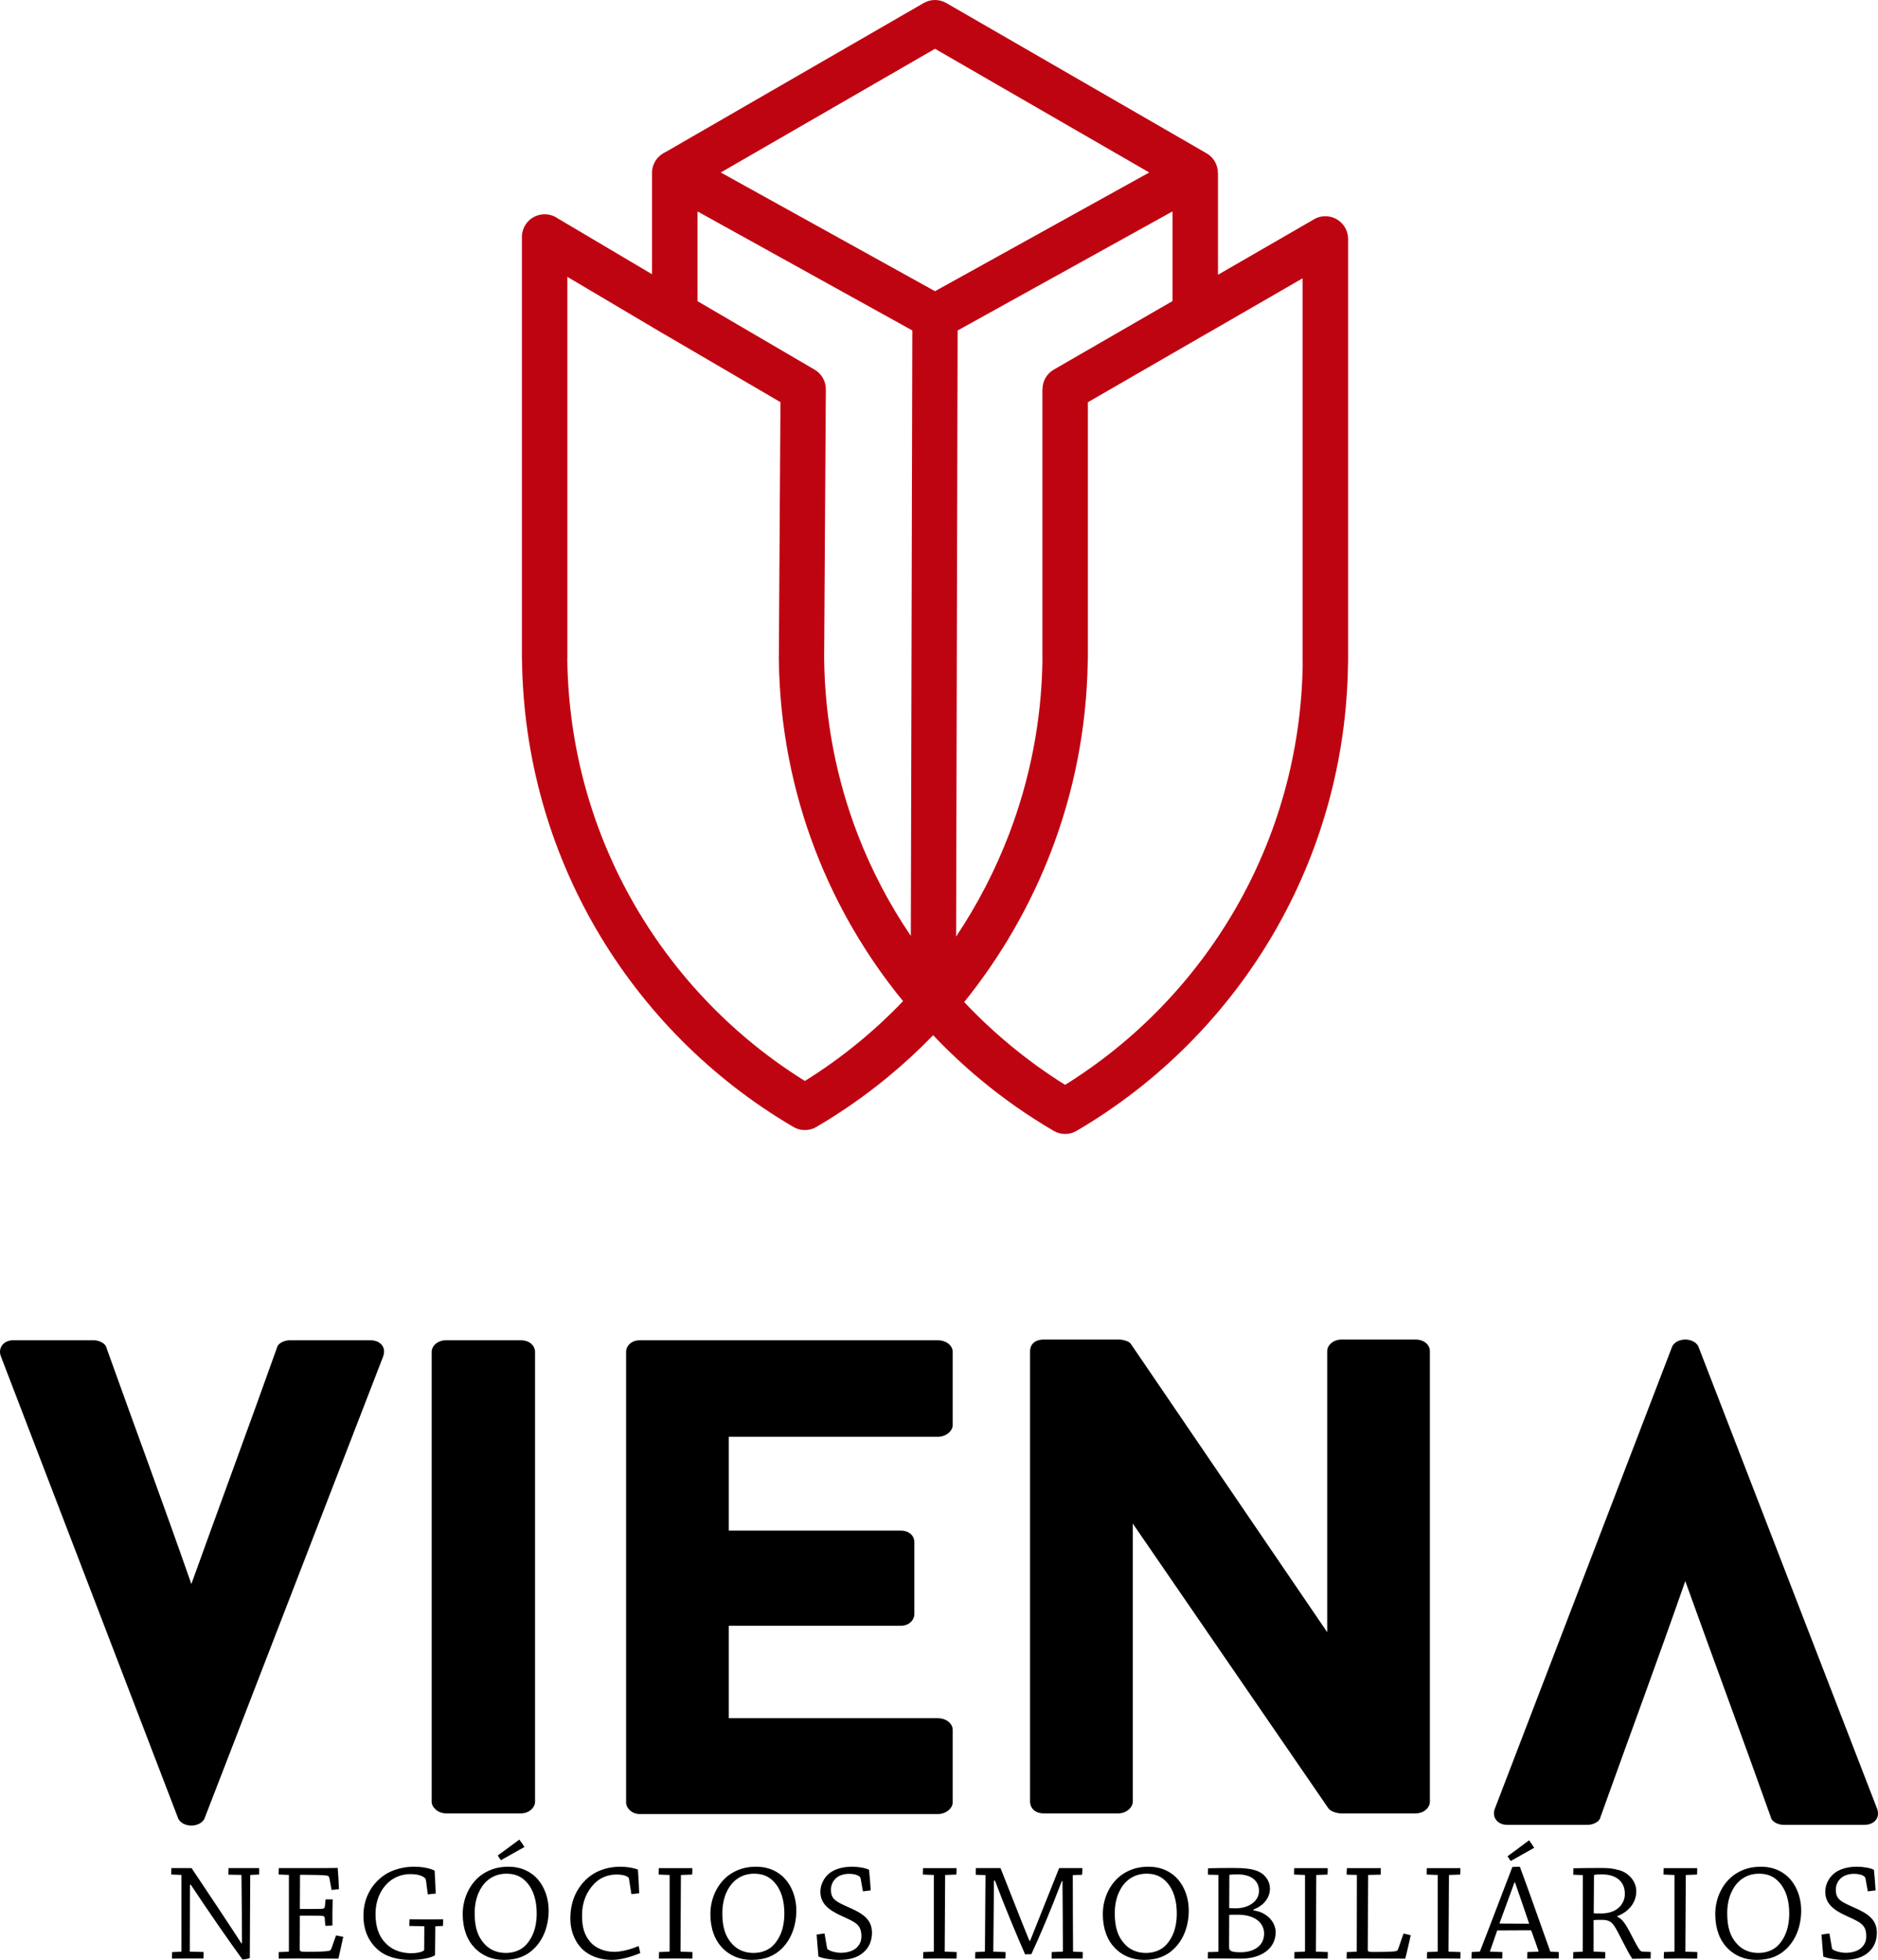
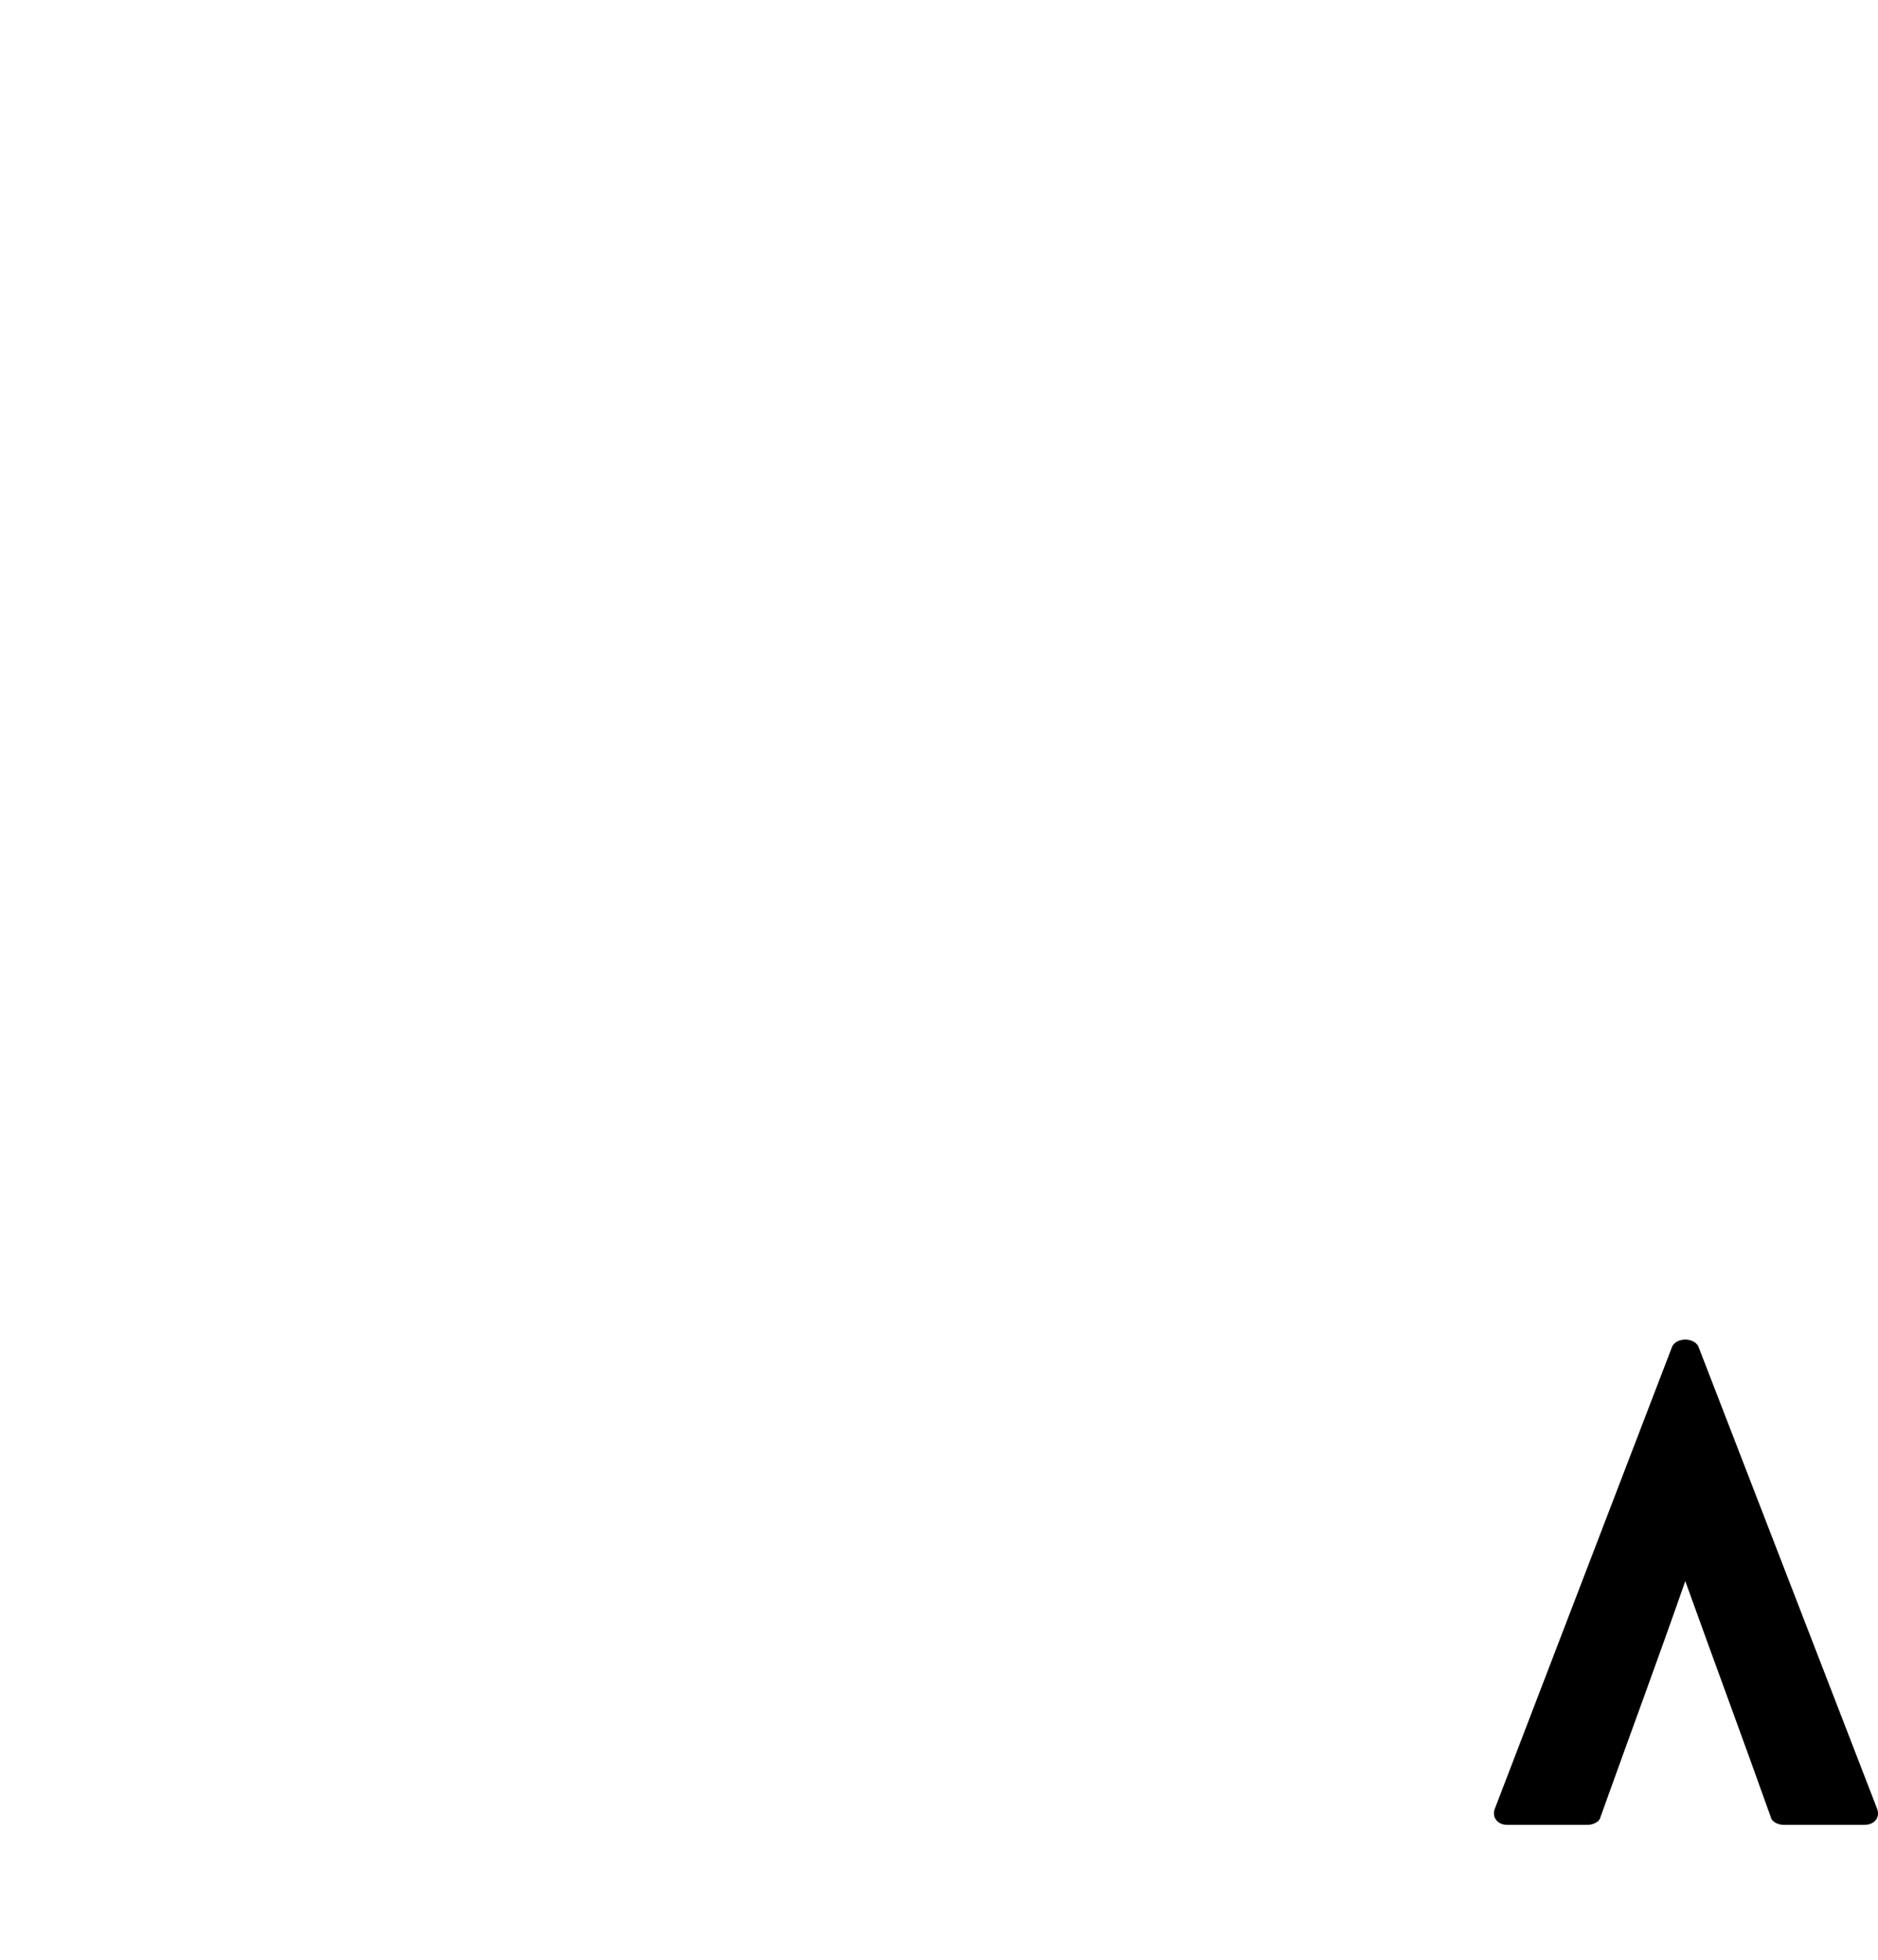
<svg xmlns="http://www.w3.org/2000/svg" version="1.1" id="Camada_1" x="0px" y="0px" width="400px" height="417.417px" viewBox="0 0 400 417.417" enable-background="new 0 0 400 417.417" xml:space="preserve">
  <g>
-     <path fill="#BF0411" d="M182.929,221.971c3.313-2.727,6.459-5.65,9.42-8.749c-7.822-9.542-14.165-20.359-18.683-32.098   c-4.867-12.647-7.606-26.354-7.778-40.673l0.343-54.798l-24.688-14.442c-0.096-0.048-0.19-0.098-0.283-0.155l-20.413-12.09v81.429   h-0.018c0.241,19.136,5.474,37.073,14.463,52.554c8.823,15.198,21.261,28.018,36.141,37.274   C175.451,227.724,179.291,224.965,182.929,221.971 M198.756,220.48c-3.062,3.16-6.298,6.146-9.698,8.943   c-4.758,3.917-9.834,7.464-15.184,10.597c-1.589,0.932-3.495,0.85-4.963-0.049c-17.374-10.195-31.866-24.756-41.981-42.18   c-9.798-16.873-15.498-36.444-15.75-57.341v-0.057h-0.018V50.48c0-2.675,2.167-4.843,4.841-4.843c1.009,0,1.945,0.307,2.72,0.833   l20.152,11.937V36.825c0-1.958,1.161-3.644,2.832-4.407l55.039-31.777c1.565-0.899,3.423-0.822,4.871,0.04l55.364,31.964   c1.549,0.89,2.418,2.511,2.419,4.18h0.02V58.52l20.161-11.64c0.773-0.523,1.707-0.829,2.712-0.829c2.674,0,4.843,2.169,4.843,4.843   v90.328h-0.02v0.058c-0.25,20.897-5.952,40.467-15.75,57.341c-10.117,17.423-24.607,31.985-41.979,42.179   c-1.47,0.899-3.374,0.981-4.964,0.049c-5.485-3.213-10.646-6.825-15.46-10.818C205.408,227.083,202.003,223.898,198.756,220.48z    M199.149,62.02l45.631-25.285l-45.631-26.344l-45.63,26.344L199.149,62.02z M193.999,199.326l0.319-128.945l-45.754-25.354v19.112   l24.951,14.595c1.572,0.922,2.429,2.599,2.381,4.301l-0.36,57.326c0.162,13.15,2.673,25.726,7.136,37.321   C185.627,185.36,189.442,192.614,193.999,199.326z M203.967,70.388l-0.321,129.079c4.535-6.786,8.342-14.107,11.296-21.855   c4.389-11.507,6.887-23.919,7.091-36.865c-0.008-0.115-0.013-0.234-0.013-0.352V82.896h0.021c0.001-1.668,0.868-3.289,2.419-4.18   l25.274-14.593V45.026L203.967,70.388z M205.367,213.42c3.067,3.25,6.325,6.306,9.764,9.159c3.75,3.109,7.664,5.938,11.733,8.472   c14.88-9.257,27.319-22.076,36.142-37.271c8.99-15.482,14.223-33.419,14.463-52.557h-0.018V59.269L257,71.076   c-0.089,0.05-0.177,0.098-0.269,0.144l-25.024,14.448v54.727c0,0.169-0.01,0.335-0.027,0.5c-0.222,14.153-2.933,27.674-7.695,40.16   C219.49,192.843,213.161,203.744,205.367,213.42z" />
-     <path d="M389.654,411.791c-0.535,0.059-1.126,0.149-1.689,0.238c0.118,1.51,0.239,3.139,0.386,4.678   c1.008,0.414,2.902,0.711,4.353,0.711c2.429,0,4.118-0.563,5.303-1.659c1.154-1.005,1.748-2.458,1.748-4.116   c0-2.695-1.72-3.997-4.681-5.301c-3.08-1.362-4.057-1.835-4.057-3.91c0-1.065,0.504-1.924,1.126-2.458   c0.709-0.621,1.748-0.888,2.784-0.888c0.918,0,1.717,0.207,2.189,0.591c0.091,0.061,0.146,0.177,0.209,0.354l0.504,2.786   c0.56-0.06,1.126-0.148,1.658-0.207c-0.091-1.422-0.209-2.963-0.355-4.383c-0.743-0.387-2.279-0.653-3.614-0.653   c-2.016,0-3.701,0.504-4.827,1.392c-1.067,0.858-1.926,2.311-1.926,3.938c0,2.579,1.866,3.939,4.473,5.125   c2.872,1.333,4.265,1.776,4.265,4.353c0,0.949-0.267,1.658-0.948,2.37c-0.682,0.709-1.984,1.154-3.375,1.154   c-1.036,0-2.193-0.295-2.756-0.681c-0.149-0.059-0.206-0.179-0.236-0.325L389.654,411.791z M374.518,415.936   c-1.687,0-3.288-0.562-4.471-1.835c-1.57-1.658-2.162-3.702-2.162-6.635c0-3.315,1.214-5.626,2.607-6.869   c1.126-1.008,2.544-1.54,4.174-1.54c1.776,0,3.167,0.563,4.293,1.835c1.453,1.569,2.134,3.91,2.134,6.634   c0,3.288-1.008,5.241-2.162,6.574C377.865,415.313,376.293,415.936,374.518,415.936z M374.104,417.417   c2.933,0,4.887-0.888,6.427-2.398c2.103-2.042,3.107-5.035,3.107-8.115c0-3.405-1.478-6.338-3.64-7.847   c-1.453-1.037-3.139-1.482-4.946-1.482c-2.044,0-3.851,0.476-5.599,1.66c-2.252,1.569-4.115,4.619-4.115,8.44   c0,3.139,0.977,5.598,2.606,7.254C369.425,416.439,371.498,417.417,374.104,417.417z M356.66,399.333v16.209   c0,0.09-0.06,0.118-0.121,0.118l-2.131,0.088c-0.028,0.445-0.028,0.955-0.028,1.398c1.066,0,2.398-0.031,3.553-0.031   c1.185,0,2.547,0.031,3.555,0.031c0.028-0.443,0.028-0.982,0.028-1.398l-2.548-0.088l0.091-16.209c0-0.059,0-0.118,0.059-0.118   l2.34-0.09c0.03-0.414,0.059-0.952,0.03-1.367c-1.038,0-2.28,0-3.468,0c-1.213,0-2.604,0-3.671,0   c-0.031,0.443-0.031,0.923-0.031,1.367L356.66,399.333z M339.508,399.354c0.177-0.09,0.712-0.149,1.688-0.149   c2.902,0,4.887,1.392,4.887,4.176c0,1.776-1.304,4.145-5.064,4.145c-0.861,0-1.421,0-1.57-0.061L339.508,399.354z M337.14,399.362   l-0.03,16.189c0,0.061-0.031,0.118-0.119,0.118l-1.896,0.089c0,0.443-0.028,0.919-0.028,1.392c0.977-0.029,2.103-0.029,3.229-0.029   c1.214,0,2.576,0,3.584,0c0.027-0.443,0.027-0.947,0.027-1.362l-2.485-0.119v-6.692c0.118-0.03,0.532-0.058,1.717-0.058   c1.45,0,2.072,0.354,2.754,1.391c0.948,1.451,2.756,5.509,3.791,6.901c0.414,0,1.363-0.031,1.926-0.031   c0.622-0.029,1.422-0.029,1.953-0.029c0.031-0.443,0.031-0.947,0.031-1.391l-1.807-0.09c-0.357,0-0.622-0.295-1.63-2.19   c-1.509-2.874-2.249-4.591-3.671-5.213v-0.146c2.309-0.891,4.028-2.75,4.028-5.327c0-2.078-1.63-3.914-3.614-4.446   c-1.422-0.415-2.371-0.476-4.057-0.476c-1.984,0-4.057,0.031-5.718,0.061c-0.03,0.449-0.03,0.927-0.03,1.372L337.14,399.362z    M322.686,400.923c0.948,2.723,2.103,6.069,3.02,8.794l-6.218-0.03c-0.09,0-0.09-0.059-0.062-0.177   c0.979-2.606,2.133-5.895,3.141-8.587H322.686z M313.447,415.748c0,0.445-0.031,0.923-0.031,1.398c0.8,0,1.748-0.031,2.607-0.031   c1.452,0,2.812,0,3.938,0c0.031-0.443,0.031-0.951,0.031-1.367l-2.666-0.088c0.473-1.361,1.095-3.105,1.568-4.52l7.079-0.031   c0.118,0,0.178,0.031,0.206,0.147c0.476,1.27,1.036,2.922,1.512,4.256c0.027,0.089,0,0.146-0.06,0.146l-2.309,0.088   c0,0.445-0.03,0.923-0.03,1.398c1.185,0,2.544-0.031,3.907-0.031c0.917,0,1.956,0,2.786,0c0.028-0.443,0.028-0.951,0.028-1.367   l-1.807-0.088c-1.926-5.35-4.502-12.755-6.486-18.085c-0.622,0-1.272,0.031-1.599,0.061c-2.044,5.27-4.797,12.615-6.871,17.906   c-0.028,0.09-0.088,0.118-0.146,0.118L313.447,415.748z M325.678,391.949c-1.425,1.065-3.201,2.398-4.592,3.406   c0.178,0.296,0.473,0.681,0.682,1.005c1.48-0.827,3.493-1.983,5.005-2.813C326.447,393.015,326.001,392.364,325.678,391.949z    M306.218,399.333v16.209c0,0.09-0.06,0.118-0.121,0.118l-2.131,0.088c-0.028,0.445-0.028,0.955-0.028,1.398   c1.063,0,2.398-0.031,3.553-0.031c1.185,0,2.547,0.031,3.555,0.031c0.028-0.443,0.028-0.982,0.028-1.398l-2.548-0.088l0.091-16.209   c0-0.059,0-0.118,0.059-0.118l2.339-0.09c0.031-0.414,0.06-0.952,0.031-1.367c-1.038,0-2.28,0-3.468,0c-1.213,0-2.604,0-3.671,0   c-0.028,0.443-0.028,0.923-0.028,1.367L306.218,399.333z M289.01,399.323l-0.031,16.229c0,0.088-0.028,0.118-0.09,0.118   l-2.041,0.089c0,0.443-0.031,0.948-0.031,1.392c1.067,0,2.249-0.029,3.496-0.029c3.995,0,7.612,0.029,9.003,0.029   c0.386-1.569,0.855-3.523,1.154-4.975c-0.445-0.146-1.008-0.266-1.54-0.355l-1.067,3.109c-0.118,0.356-0.267,0.563-0.532,0.622   c-0.473,0.088-1.452,0.179-4.737,0.179c-1.247,0-1.275-0.09-1.275-0.622l0.091-15.667c0-0.087,0-0.118,0.059-0.118l2.606-0.059   c0.028-0.446,0.028-0.947,0.028-1.392c-1.185,0-2.517,0-3.761,0c-1.185,0-2.429,0-3.465,0c-0.028,0.445-0.06,0.918-0.06,1.392   L289.01,399.323z M277.958,399.333v16.209c0,0.09-0.06,0.118-0.118,0.118l-2.131,0.088c-0.028,0.445-0.028,0.955-0.028,1.398   c1.064,0,2.396-0.031,3.553-0.031c1.185,0,2.545,0.031,3.552,0.031c0.028-0.443,0.028-0.982,0.028-1.398l-2.544-0.088l0.087-16.209   c0-0.059,0-0.118,0.062-0.118l2.34-0.09c0.027-0.414,0.056-0.952,0.027-1.367c-1.035,0-2.279,0-3.465,0c-1.213,0-2.606,0-3.671,0   c-0.03,0.443-0.03,0.923-0.03,1.367L277.958,399.333z M261.814,407.852c0.208-0.059,0.771-0.059,1.776-0.059   c4.265,0,5.658,2.191,5.658,3.998c0,2.902-2.576,3.999-4.943,3.999c-1.925,0-2.519-0.208-2.519-1.097L261.814,407.852z    M261.843,399.293c0.27-0.03,0.802-0.089,1.72-0.089c3.139,0,4.591,1.509,4.591,3.523c0,2.252-2.28,3.703-4.917,3.703   c-0.741,0-1.245-0.031-1.422-0.059L261.843,399.293z M257.254,417.121c1.095,0,2.52,0,3.465,0c0.563,0,2.902,0.029,3.614,0.029   c4.47,0,7.373-2.28,7.373-5.596c0-2.37-2.072-4.354-4.738-4.68v-0.177c1.925-0.709,3.524-2.31,3.524-4.473   c0-1.539-0.979-2.93-2.339-3.582c-1.391-0.652-3.11-0.801-5.627-0.801c-1.512,0-3.938,0.031-5.21,0.061   c-0.034,0.415-0.034,0.888-0.034,1.362l2.224,0.059v16.229c0,0.118-0.09,0.149-0.149,0.149l-2.074,0.058   C257.254,416.202,257.254,416.677,257.254,417.121z M244.075,415.936c-1.689,0-3.288-0.562-4.473-1.835   c-1.568-1.658-2.162-3.702-2.162-6.635c0-3.315,1.216-5.626,2.606-6.869c1.126-1.008,2.547-1.54,4.177-1.54   c1.776,0,3.167,0.563,4.293,1.835c1.453,1.569,2.131,3.91,2.131,6.634c0,3.288-1.005,5.241-2.159,6.574   C247.419,415.313,245.851,415.936,244.075,415.936z M243.658,417.417c2.933,0,4.887-0.888,6.429-2.398   c2.103-2.042,3.108-5.035,3.108-8.115c0-3.405-1.478-6.338-3.643-7.847c-1.45-1.037-3.139-1.482-4.946-1.482   c-2.041,0-3.848,0.476-5.596,1.66c-2.252,1.569-4.115,4.619-4.115,8.44c0,3.139,0.977,5.598,2.606,7.254   C238.979,416.439,241.054,417.417,243.658,417.417z M209.901,399.354c-0.031,4.879-0.087,11.241-0.121,16.188   c0,0.09-0.028,0.118-0.087,0.118l-1.954,0.088c-0.031,0.445-0.031,0.955-0.031,1.398c0.831,0,1.776-0.031,2.784-0.031   c1.219,0,2.581,0,3.648,0c0.031-0.443,0.059-0.951,0.031-1.367l-2.607-0.088c0.028-4.797,0.116-10.33,0.146-15.128h0.208   c2.311,6.134,4.56,11.465,6.421,15.701c0.622,0,1.066-0.031,1.331-0.031c1.779-3.85,3.851-8.645,6.483-15.546h0.146   c0.031,4.704,0.09,10.384,0.09,14.886c0,0.09-0.028,0.118-0.121,0.118l-2.244,0.088c-0.028,0.445-0.059,0.955-0.028,1.398   c0.946,0,2.215-0.031,3.398-0.031c1.039,0,2.252,0,3.201,0c0.028-0.443,0.028-0.922,0.028-1.367l-2.072-0.088   c-0.031-5.183-0.059-11.277-0.059-16.16c0-0.09,0.028-0.146,0.09-0.146l1.894-0.061c0.028-0.476,0.06-0.977,0.06-1.422   c-1.481,0-3.347,0-4.946,0c-1.86,4.59-4.112,10.337-6.185,15.488h-0.149c-2.249-5.508-4.377-11.046-6.153-15.488   c-1.689,0-3.679,0-5.248,0c-0.031,0.445-0.031,0.977-0.031,1.422L209.901,399.354z M198.906,399.333v16.209   c0,0.09-0.06,0.118-0.121,0.118l-2.131,0.088c-0.028,0.445-0.028,0.955-0.028,1.398c1.067,0,2.398-0.031,3.552-0.031   c1.185,0,2.548,0.031,3.556,0.031c0.028-0.443,0.028-0.982,0.028-1.398l-2.547-0.088l0.09-16.209c0-0.059,0-0.118,0.059-0.118   l2.339-0.09c0.031-0.414,0.059-0.952,0.031-1.367c-1.039,0-2.28,0-3.465,0c-1.216,0-2.606,0-3.674,0   c-0.028,0.443-0.028,0.923-0.028,1.367L198.906,399.333z M175.623,411.791c-0.532,0.059-1.126,0.149-1.686,0.238   c0.115,1.51,0.236,3.139,0.383,4.678c1.007,0.414,2.905,0.711,4.354,0.711c2.429,0,4.116-0.563,5.301-1.659   c1.154-1.005,1.748-2.458,1.748-4.116c0-2.695-1.72-3.997-4.682-5.301c-3.079-1.362-4.056-1.835-4.056-3.91   c0-1.065,0.504-1.924,1.126-2.458c0.709-0.621,1.748-0.888,2.784-0.888c0.917,0,1.717,0.207,2.193,0.591   c0.087,0.061,0.146,0.177,0.206,0.354l0.503,2.786c0.563-0.06,1.126-0.148,1.658-0.207c-0.087-1.422-0.208-2.963-0.354-4.383   c-0.74-0.387-2.28-0.653-3.615-0.653c-2.013,0-3.702,0.504-4.828,1.392c-1.064,0.858-1.922,2.311-1.922,3.938   c0,2.579,1.863,3.939,4.47,5.125c2.874,1.333,4.265,1.776,4.265,4.353c0,0.949-0.265,1.658-0.949,2.37   c-0.681,0.709-1.984,1.154-3.375,1.154c-1.036,0-2.193-0.295-2.753-0.681c-0.149-0.059-0.208-0.179-0.239-0.325L175.623,411.791z    M160.49,415.936c-1.689,0-3.291-0.562-4.473-1.835c-1.568-1.658-2.162-3.702-2.162-6.635c0-3.315,1.213-5.626,2.606-6.869   c1.126-1.008,2.547-1.54,4.175-1.54c1.776,0,3.169,0.563,4.295,1.835c1.453,1.569,2.131,3.91,2.131,6.634   c0,3.288-1.005,5.241-2.159,6.574C163.834,415.313,162.266,415.936,160.49,415.936z M160.073,417.417   c2.934,0,4.887-0.888,6.427-2.398c2.103-2.042,3.111-5.035,3.111-8.115c0-3.405-1.481-6.338-3.643-7.847   c-1.453-1.037-3.139-1.482-4.946-1.482c-2.043,0-3.851,0.476-5.599,1.66c-2.25,1.569-4.116,4.619-4.116,8.44   c0,3.139,0.977,5.598,2.607,7.254C155.395,416.439,157.466,417.417,160.073,417.417z M142.628,399.333v16.209   c0,0.09-0.059,0.118-0.118,0.118l-2.134,0.088c-0.028,0.445-0.028,0.955-0.028,1.398c1.067,0,2.398-0.031,3.552-0.031   c1.185,0,2.548,0.031,3.556,0.031c0.028-0.443,0.028-0.982,0.028-1.398l-2.544-0.088l0.087-16.209c0-0.059,0-0.118,0.059-0.118   l2.342-0.09c0.028-0.414,0.056-0.952,0.028-1.367c-1.036,0-2.28,0-3.465,0c-1.216,0-2.607,0-3.674,0   c-0.028,0.443-0.028,0.923-0.028,1.367L142.628,399.333z M121.48,408.591c0,3.021,1.244,5.568,3.141,7.048   c1.627,1.245,3.699,1.778,5.714,1.778c1.746,0,3.792-0.533,6.041-1.451c-0.09-0.474-0.236-1.037-0.357-1.512   c-1.391,0.624-3.493,1.246-5.241,1.246c-1.954,0-3.876-0.771-4.974-2.014c-1.391-1.6-1.835-3.258-1.835-5.806   c0-2.784,1.008-5.092,2.666-6.752c1.304-1.331,3.021-1.894,4.679-1.894c0.977,0,1.779,0.12,2.429,0.532   c0.118,0.059,0.208,0.208,0.236,0.445l0.504,3.199c0.563-0.061,1.154-0.118,1.658-0.179c-0.059-1.688-0.149-3.376-0.265-5.035   c-0.743-0.325-2.165-0.622-3.794-0.622c-2.072,0-4.647,0.534-6.722,2.25C123.228,401.602,121.48,404.446,121.48,408.591z    M107.737,415.936c-1.688,0-3.288-0.562-4.473-1.835c-1.568-1.658-2.162-3.702-2.162-6.635c0-3.315,1.213-5.626,2.607-6.869   c1.126-1.008,2.547-1.54,4.174-1.54c1.776,0,3.17,0.563,4.296,1.835c1.452,1.569,2.131,3.91,2.131,6.634   c0,3.288-1.005,5.241-2.159,6.574C111.081,415.313,109.513,415.936,107.737,415.936z M107.32,417.417   c2.933,0,4.887-0.888,6.427-2.398c2.103-2.042,3.108-5.035,3.108-8.115c0-3.405-1.478-6.338-3.64-7.847   c-1.453-1.037-3.139-1.482-4.946-1.482c-2.043,0-3.851,0.476-5.599,1.66c-2.249,1.569-4.115,4.619-4.115,8.44   c0,3.139,0.977,5.598,2.606,7.254C102.642,416.439,104.714,417.417,107.32,417.417z M110.608,391.8   c-1.421,1.037-3.198,2.4-4.591,3.378c0.177,0.325,0.476,0.709,0.681,1.005c1.481-0.828,3.496-1.954,5.005-2.813   C111.379,392.837,110.935,392.215,110.608,391.8z M91.12,403.469c0.562-0.059,1.154-0.12,1.688-0.177   c-0.058-1.63-0.146-3.317-0.235-4.887c-1.008-0.504-2.549-0.831-4.475-0.831c-1.747,0-4.383,0.445-6.396,1.896   c-2.547,1.807-4.294,4.798-4.294,8.499c0,3.378,1.244,5.717,3.257,7.434c1.569,1.303,3.91,2.014,6.724,2.014   c2.369,0,4.263-0.386,5.272-0.978l0.058-6.069c0-0.09,0.031-0.12,0.12-0.12l1.51-0.058c0.028-0.445,0.028-0.979,0.028-1.424   c-0.888,0-1.895,0.031-2.873,0.031c-1.51,0-3.05-0.031-4.265-0.031c-0.029,0.476-0.058,0.979-0.058,1.424l3.196,0.058l-0.028,5.035   c0,0.295-1.184,0.711-2.725,0.711c-1.658,0-3.821-0.384-5.537-2.191c-1.48-1.51-2.104-3.583-2.104-6.159   c0-2.756,0.947-5.035,2.606-6.604c1.421-1.394,3.258-1.897,4.829-1.897c1.212,0,2.308,0.21,3.049,0.799   c0.177,0.149,0.236,0.355,0.266,0.564L91.12,403.469z M59.37,415.758c0,0.443,0,0.948,0,1.392c1.065,0,2.25-0.029,3.494-0.029   c3.999,0,7.848,0.029,9.21,0.029c0.354-1.538,0.712-3.109,1.036-4.649c-0.443-0.088-1.005-0.207-1.538-0.295l-0.947,2.695   c-0.121,0.325-0.268,0.534-0.534,0.591c-0.503,0.12-2.191,0.208-4.591,0.208c-1.569,0-1.658-0.088-1.658-0.592L63.87,408   c1.748,0,3.26,0,4.591,0.03c0.503,0,0.681,0.149,0.71,0.562l0.12,1.569c0.502,0,1.035-0.028,1.51-0.058c0-0.858,0-1.835,0-2.725   c0.03-0.978,0.03-1.925,0.058-2.843c-0.443,0-1.034,0-1.51,0l-0.149,1.422c-0.028,0.385-0.177,0.564-0.679,0.592   c-1.6,0.028-2.992,0.028-4.651,0.028l0.031-7.284c0.149,0,0.594,0,0.888,0c1.925,0,3.91,0.061,4.68,0.147   c0.475,0.059,0.622,0.237,0.68,0.502l0.476,2.577c0.562-0.028,1.095-0.117,1.569-0.176c-0.059-1.51-0.149-3.022-0.266-4.504   c-0.653,0-1.334,0-2.579,0.031c-0.709,0-5.657,0-6.544,0c-1.154,0-2.398,0-3.406,0c-0.028,0.445-0.058,0.918-0.058,1.363   l2.191,0.088v16.258c0,0.059-0.059,0.089-0.089,0.089L59.37,415.758z M36.658,415.758c-0.031,0.443-0.031,0.948-0.031,1.392   c0.801,0,1.838-0.029,2.815-0.029c1.308,0,2.728,0,3.885,0c0.028-0.443,0.028-0.947,0.028-1.391l-2.933-0.061   c0-4.767,0.032-9.505,0.032-14.273h0.176c3.845,5.803,7.933,11.698,11.008,15.932c0.532,0,1.184-0.146,1.569-0.324l0.088-17.563   c0-0.087,0.03-0.118,0.09-0.118l1.804-0.088c0-0.445,0.031-0.949,0-1.363c-0.799,0-1.835,0-2.842,0c-1.244,0-2.543,0-3.669,0   c0,0.445-0.028,0.946-0.028,1.392l2.778,0.059c0.059,4.828,0.089,9.684,0.12,14.51l-0.148,0.031   c-3.254-5.005-7.222-10.959-10.593-15.992c-1.367,0-2.967,0-4.3,0c-0.029,0.414-0.029,0.918-0.029,1.363l2.163,0.088v16.229   c0,0.088-0.031,0.118-0.088,0.118L36.658,415.758z" />
-     <path d="M304.557,287.781c0-1.312-1.165-2.479-3.06-2.479h-15.75c-1.751,0-3.063,1.167-3.063,2.479v59.838l-41.854-61.441   c-0.436-0.584-1.748-0.875-2.477-0.875h-16.042c-2.041,0-2.916,1.167-2.916,2.479v95.954c0,1.167,0.875,2.48,2.916,2.48h15.896   c1.749,0,3.063-1.313,3.063-2.48v-59.254l41.706,60.713c0.583,0.728,2.041,1.021,2.624,1.021h15.896c1.895,0,3.06-1.313,3.06-2.48   V287.781z M199.708,306.011c1.897,0,3.209-1.313,3.209-2.48v-15.604c0-1.313-1.312-2.48-3.209-2.48h-63.436   c-1.748,0-2.917,1.167-2.917,2.48v95.954c0,1.167,1.168,2.48,2.917,2.48h63.436c1.897,0,3.209-1.313,3.209-2.48v-15.457   c0-1.313-1.312-2.48-3.209-2.48h-44.477v-19.687h36.603c1.897,0,2.916-1.312,2.916-2.479v-15.312c0-1.312-1.019-2.479-2.916-2.479   h-36.603v-19.978H199.708z M91.942,383.735c0,1.167,1.313,2.48,3.063,2.48h15.896c1.895,0,3.06-1.313,3.06-2.48v-95.808   c0-1.313-1.166-2.48-3.06-2.48H95.005c-1.75,0-3.063,1.167-3.063,2.48V383.735z M61.756,285.447c-1.312,0-2.625,0.73-2.77,1.604   c-5.979,16.772-12.249,33.687-18.228,50.311c-6.272-17.937-11.667-32.374-18.083-50.311c-0.145-0.874-1.458-1.604-2.77-1.604H2.841   c-2.187,0-3.354,1.751-2.624,3.5l37.769,98.434c1.022,1.896,4.521,1.896,5.541,0l38.062-98.434c0.729-1.896-0.438-3.5-2.771-3.5   H61.756z" />
    <path d="M379.954,388.658c-1.313,0-2.627-0.73-2.771-1.604c-5.979-16.771-12.251-33.687-18.229-50.311   c-6.271,17.936-11.665,32.374-18.083,50.311c-0.144,0.874-1.458,1.604-2.771,1.604h-17.062c-2.187,0-3.355-1.751-2.623-3.501   l37.769-98.433c1.021-1.896,4.521-1.896,5.539,0l38.062,98.433c0.729,1.897-0.437,3.501-2.77,3.501H379.954z" />
  </g>
</svg>